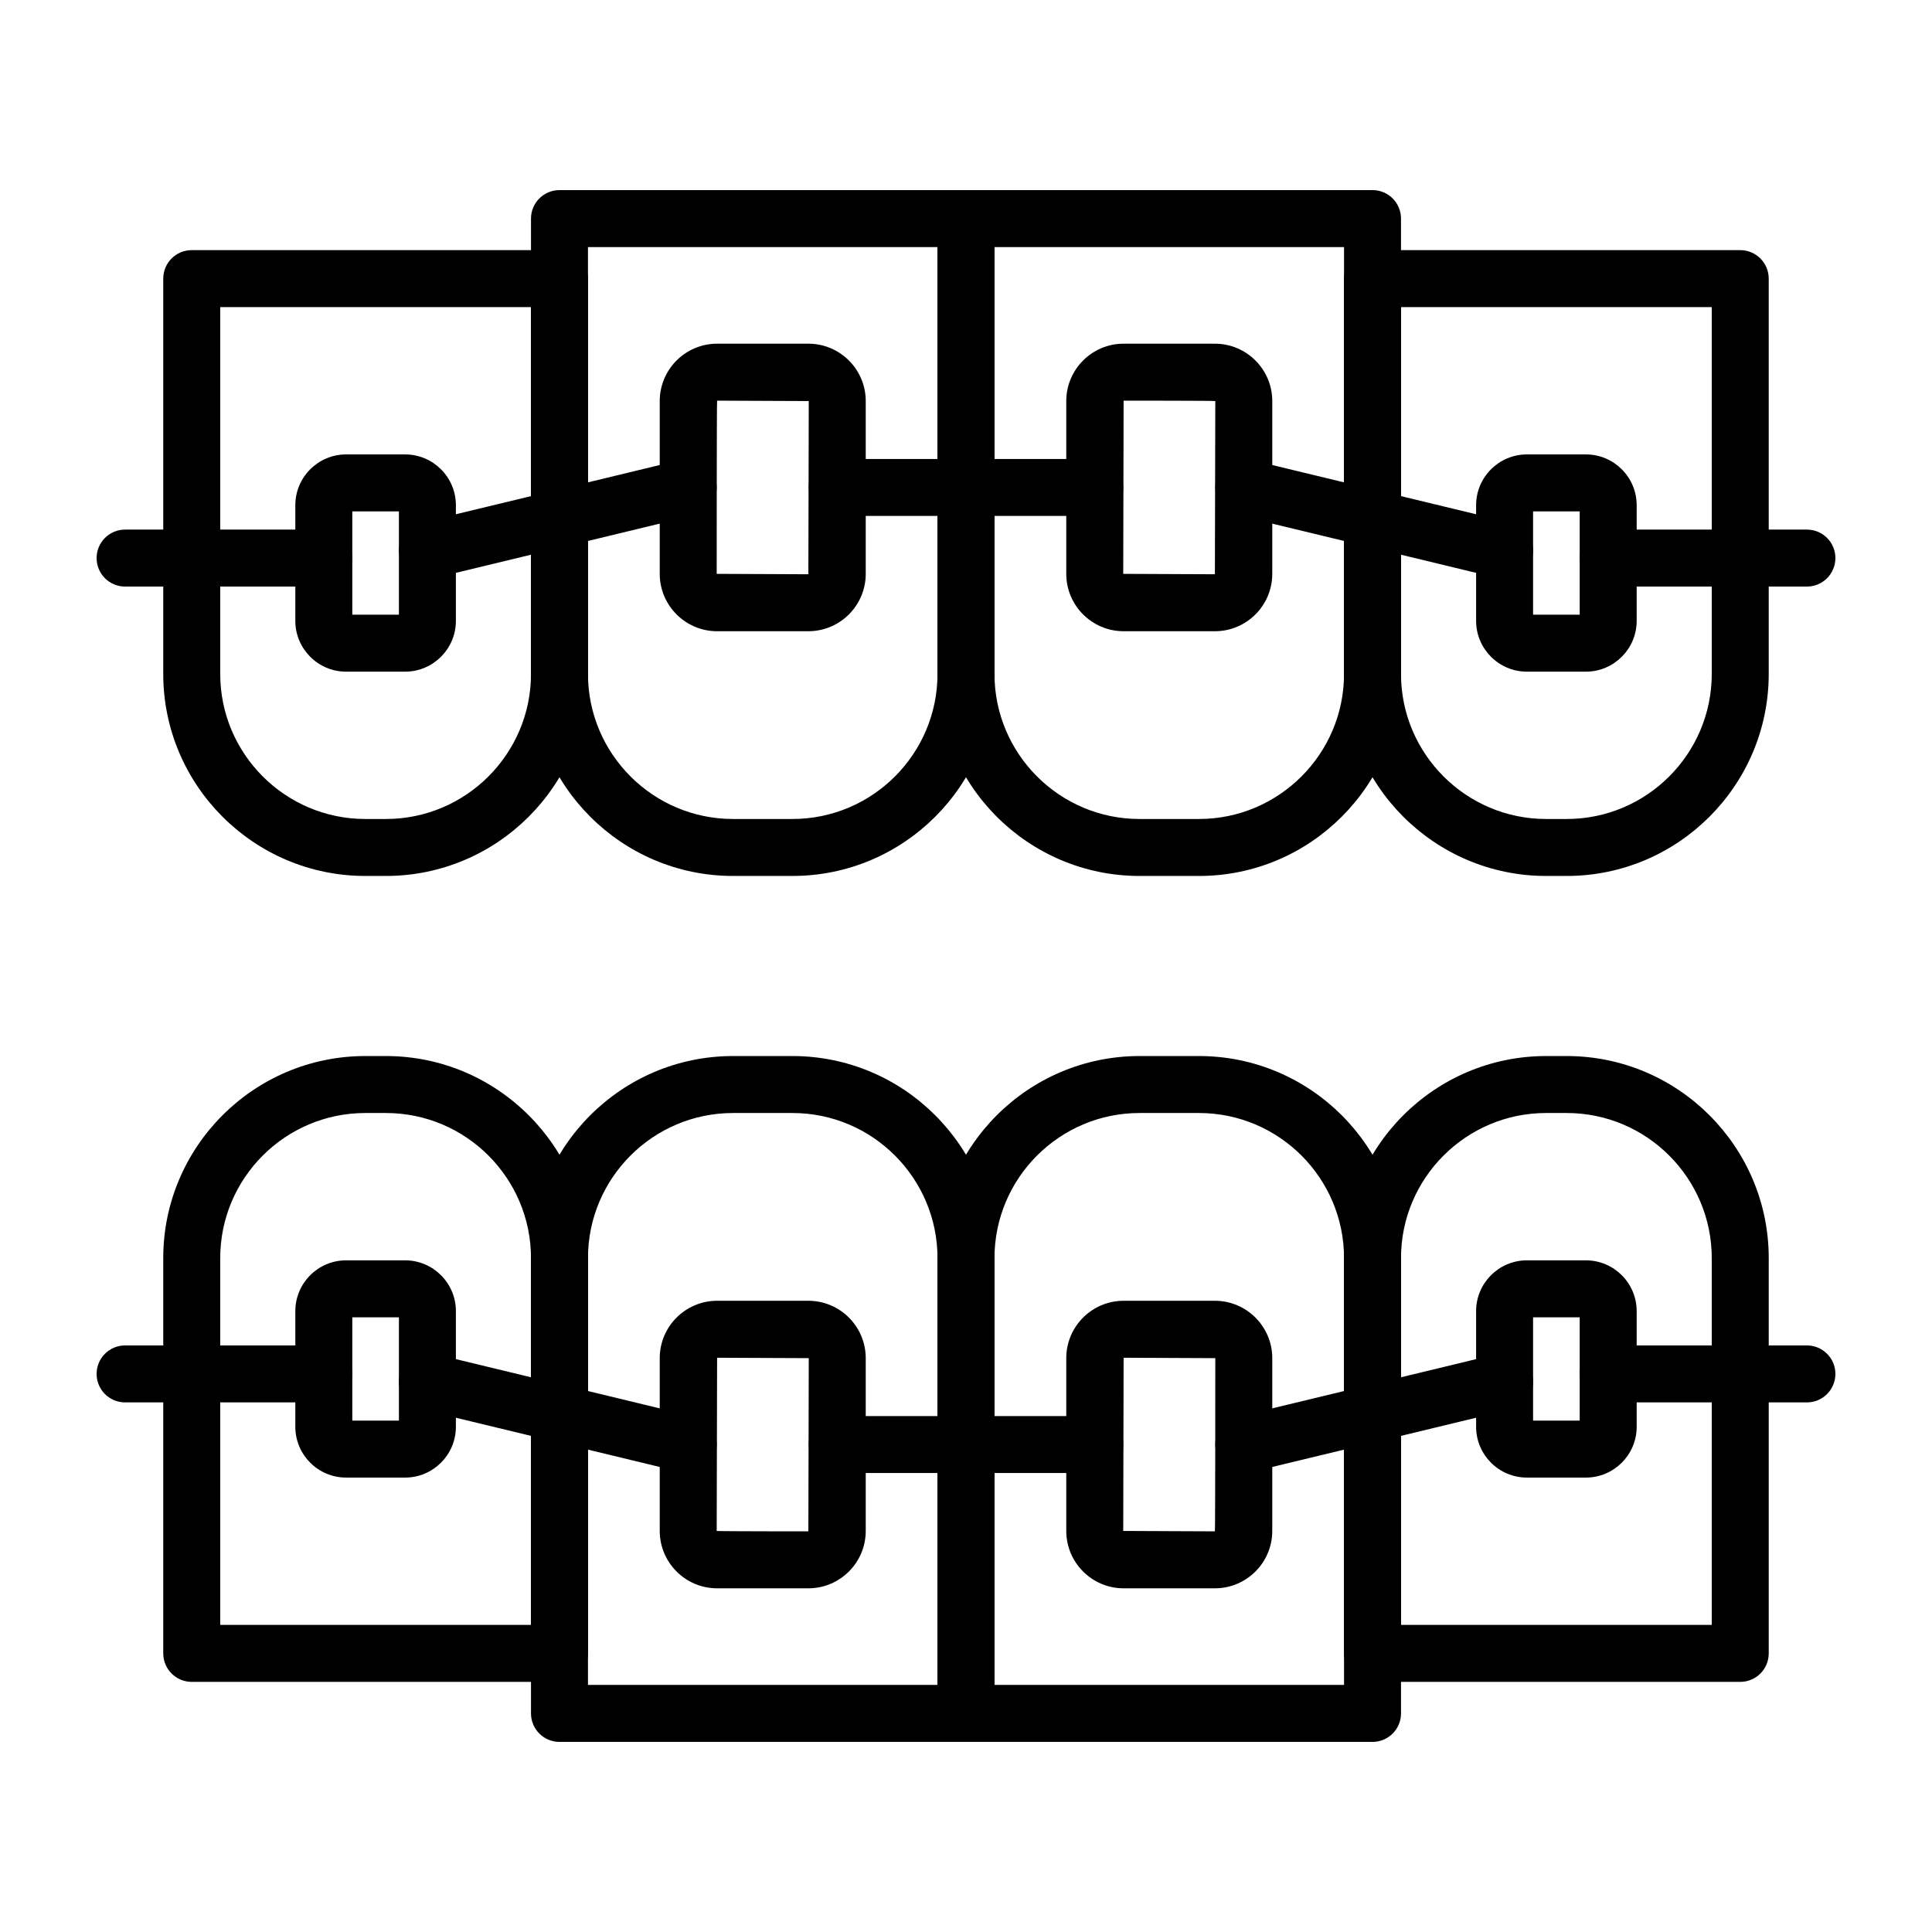
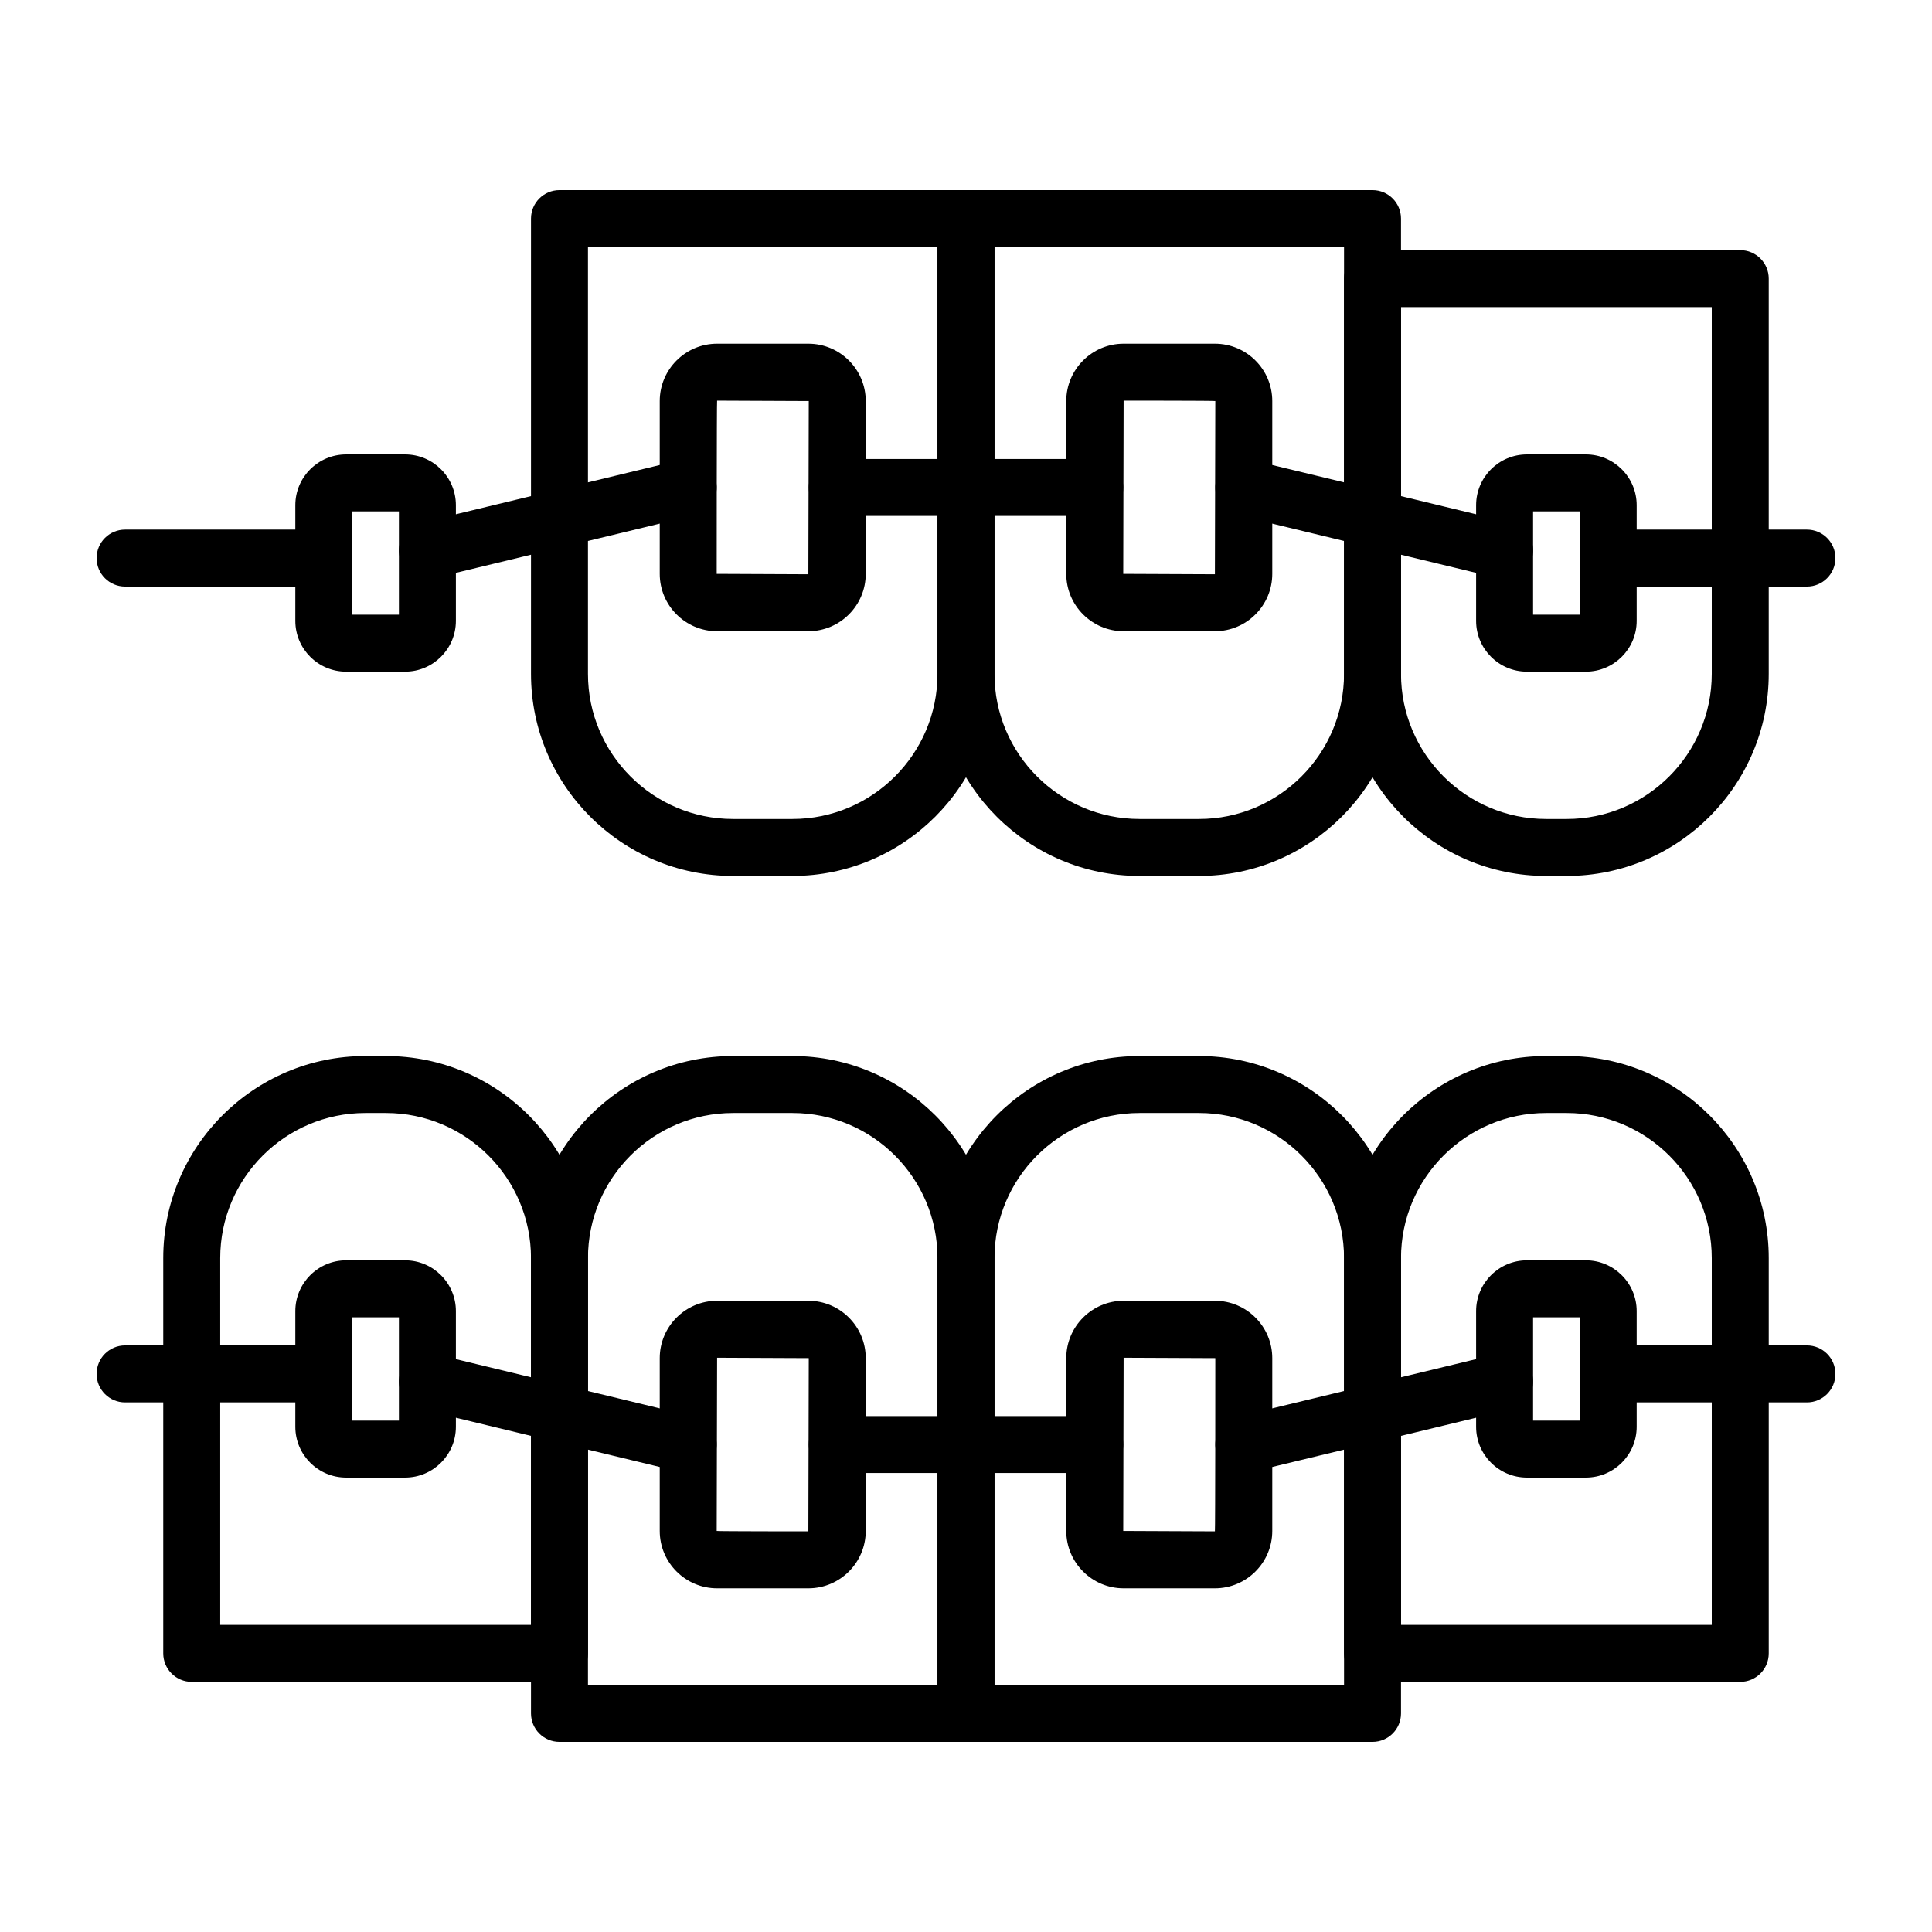
<svg xmlns="http://www.w3.org/2000/svg" id="Layer_1" enable-background="new 0 0 500 500" viewBox="0 0 500 500">
  <g>
    <path d="m310.291 226.698h-15.371c-28.837 0-52.295-23.46-52.295-52.294v-117.834c0-4.072 3.301-7.372 7.372-7.372h105.21c4.072 0 7.372 3.3 7.372 7.372v117.835c0 28.833-23.457 52.293-52.288 52.293zm-52.921-162.757v110.463c0 20.704 16.845 37.55 37.55 37.55h15.371c20.704 0 37.544-16.846 37.544-37.55v-110.463z" />
    <path d="m314.415 163.361h-23.625c-8.184 0-14.841-6.661-14.841-14.847v-44.721c0-8.187 6.658-14.847 14.841-14.847h23.625c8.189 0 14.847 6.66 14.847 14.847v44.721c0 8.186-6.657 14.847-14.847 14.847zm-23.625-59.672-.098 44.825 23.723.104.104-44.825c-.104-.104-23.729-.104-23.729-.104z" />
    <path d="m405.457 226.698h-5.327c-28.837 0-52.295-23.46-52.295-52.294v-102.299c0-4.071 3.301-7.372 7.372-7.372h95.166c4.072 0 7.373 3.301 7.373 7.372v102.299c0 28.834-23.458 52.294-52.289 52.294zm-42.878-147.221v94.928c0 20.704 16.846 37.55 37.551 37.55h5.327c20.704 0 37.544-16.846 37.544-37.55v-94.928z" />
    <path d="m410.427 173.825h-15.268c-7.245 0-13.143-5.895-13.143-13.143v-29.936c0-7.248 5.898-13.143 13.143-13.143h15.268c7.245 0 13.143 5.895 13.143 13.143v29.936c0 7.248-5.897 13.143-13.143 13.143zm-13.667-14.744h12.066v-26.734h-12.066z" />
    <path d="m389.395 149.829c-.57 0-1.152-.069-1.733-.211l-67.499-16.301c-3.963-.954-6.393-4.939-5.436-8.896.95-3.953 4.918-6.395 8.892-5.434l67.499 16.302c3.963.953 6.393 4.939 5.437 8.895-.814 3.376-3.832 5.645-7.16 5.645z" />
    <path d="m467.628 151.802h-51.43c-4.071 0-7.372-3.3-7.372-7.372 0-4.071 3.301-7.372 7.372-7.372h51.43c4.072 0 7.372 3.301 7.372 7.372 0 4.072-3.3 7.372-7.372 7.372z" />
    <path d="m205.081 226.698h-15.371c-28.831 0-52.289-23.46-52.289-52.294v-117.834c0-4.072 3.301-7.372 7.373-7.372h105.204c4.072 0 7.373 3.3 7.373 7.372v117.835c-.001 28.833-23.459 52.293-52.29 52.293zm-52.916-162.757v110.463c0 20.704 16.84 37.55 37.544 37.55h15.371c20.705 0 37.544-16.846 37.544-37.55v-110.463z" />
    <path d="m209.205 163.361h-23.619c-8.189 0-14.847-6.661-14.847-14.847v-44.721c0-8.187 6.658-14.847 14.847-14.847h23.619c8.189 0 14.847 6.66 14.847 14.847v44.721c0 8.186-6.658 14.847-14.847 14.847zm-23.619-59.672c-.104.104-.104 44.825-.104 44.825l23.723.104.104-44.825z" />
-     <path d="m99.871 226.698h-5.327c-28.837 0-52.295-23.46-52.295-52.294v-102.299c0-4.071 3.3-7.372 7.373-7.372h95.172c4.071 0 7.372 3.301 7.372 7.372v102.299c-.001 28.834-23.459 52.294-52.295 52.294zm-42.878-147.221v94.928c0 20.704 16.845 37.55 37.55 37.55h5.327c20.705 0 37.55-16.846 37.55-37.55v-94.928z" />
    <path d="m104.841 173.825h-15.267c-7.246 0-13.143-5.895-13.143-13.143v-29.936c0-7.248 5.897-13.143 13.143-13.143h15.268c7.245 0 13.143 5.895 13.143 13.143v29.936c-.001 7.248-5.899 13.143-13.144 13.143zm-13.666-14.744h12.065v-26.734h-12.065z" />
    <path d="m110.606 149.829c-3.329 0-6.347-2.27-7.16-5.645-.956-3.956 1.475-7.942 5.437-8.895l67.499-16.302c3.945-.955 7.942 1.483 8.891 5.434.956 3.957-1.474 7.942-5.436 8.896l-67.499 16.301c-.575.142-1.162.211-1.732.211z" />
    <path d="m83.803 151.802h-51.43c-4.072 0-7.373-3.3-7.373-7.372 0-4.071 3.301-7.372 7.373-7.372h51.43c4.071 0 7.372 3.301 7.372 7.372 0 4.072-3.301 7.372-7.372 7.372z" />
    <path d="m283.32 133.525h-66.64c-4.072 0-7.372-3.301-7.372-7.373 0-4.071 3.3-7.372 7.372-7.372h66.64c4.072 0 7.372 3.3 7.372 7.372 0 4.073-3.299 7.373-7.372 7.373z" />
    <path d="m355.207 450.802h-105.21c-4.071 0-7.372-3.3-7.372-7.372v-117.834c0-28.833 23.458-52.294 52.295-52.294h15.371c28.831 0 52.288 23.46 52.288 52.294v117.835c0 4.072-3.299 7.371-7.372 7.371zm-97.837-14.743h90.466v-110.463c0-20.704-16.84-37.55-37.544-37.55h-15.372c-20.705 0-37.55 16.846-37.55 37.55z" />
    <path d="m314.415 411.055h-23.625c-8.184 0-14.841-6.66-14.841-14.847v-44.72c0-8.187 6.658-14.848 14.841-14.848h23.625c8.189 0 14.847 6.661 14.847 14.848v44.72c0 8.187-6.657 14.847-14.847 14.847zm-23.625-59.671-.098 44.824 23.723.104c.104-.104.104-44.824.104-44.824z" />
    <path d="m450.373 435.267h-95.166c-4.071 0-7.372-3.301-7.372-7.372v-102.299c0-28.833 23.458-52.294 52.295-52.294h5.327c28.831 0 52.289 23.46 52.289 52.294v102.299c0 4.071-3.301 7.372-7.373 7.372zm-87.794-14.744h80.422v-94.928c0-20.704-16.84-37.55-37.544-37.55h-5.327c-20.705 0-37.551 16.846-37.551 37.55z" />
    <path d="m410.427 382.397h-15.268c-7.245 0-13.143-5.895-13.143-13.143v-29.937c0-7.248 5.898-13.143 13.143-13.143h15.268c7.245 0 13.143 5.895 13.143 13.143v29.937c0 7.248-5.897 13.143-13.143 13.143zm-13.667-14.744h12.066v-26.734h-12.066z" />
    <path d="m321.885 381.222c-3.329 0-6.347-2.269-7.159-5.644-.956-3.957 1.474-7.942 5.436-8.895l67.499-16.302c3.939-.968 7.942 1.48 8.892 5.434.956 3.957-1.474 7.942-5.437 8.895l-67.499 16.302c-.575.14-1.162.21-1.732.21z" />
    <path d="m467.628 362.94h-51.43c-4.071 0-7.372-3.301-7.372-7.373 0-4.071 3.301-7.372 7.372-7.372h51.43c4.072 0 7.372 3.301 7.372 7.372 0 4.072-3.3 7.373-7.372 7.373z" />
    <path d="m249.997 450.802h-105.204c-4.072 0-7.373-3.3-7.373-7.372v-117.834c0-28.833 23.458-52.294 52.289-52.294h15.371c28.831 0 52.289 23.46 52.289 52.294v117.835c.001 4.072-3.3 7.371-7.372 7.371zm-97.832-14.743h90.46v-110.463c0-20.704-16.839-37.55-37.544-37.55h-15.371c-20.704 0-37.544 16.846-37.544 37.55v110.463z" />
    <path d="m209.205 411.055h-23.619c-8.189 0-14.847-6.66-14.847-14.847v-44.72c0-8.187 6.658-14.848 14.847-14.848h23.619c8.189 0 14.847 6.661 14.847 14.848v44.72c0 8.187-6.658 14.847-14.847 14.847zm-23.619-59.671-.104 44.824c.104.104 23.723.104 23.723.104l.104-44.824z" />
    <path d="m144.793 435.267h-95.171c-4.072 0-7.373-3.301-7.373-7.372v-102.299c0-28.833 23.458-52.294 52.295-52.294h5.327c28.837 0 52.295 23.46 52.295 52.294v102.299c-.001 4.071-3.301 7.372-7.373 7.372zm-87.8-14.744h80.427v-94.928c0-20.704-16.845-37.55-37.55-37.55h-5.327c-20.705 0-37.55 16.846-37.55 37.55z" />
    <path d="m104.841 382.397h-15.267c-7.246 0-13.143-5.895-13.143-13.143v-29.937c0-7.248 5.897-13.143 13.143-13.143h15.268c7.245 0 13.143 5.895 13.143 13.143v29.937c-.001 7.248-5.899 13.143-13.144 13.143zm-13.666-14.744h12.065v-26.734h-12.065z" />
    <path d="m178.116 381.222c-.57 0-1.152-.069-1.733-.21l-67.499-16.302c-3.963-.953-6.393-4.938-5.437-8.895.951-3.954 4.901-6.407 8.892-5.434l67.499 16.302c3.963.953 6.393 4.938 5.436 8.895-.811 3.375-3.829 5.644-7.158 5.644z" />
    <path d="m83.803 362.94h-51.43c-4.072 0-7.373-3.301-7.373-7.373 0-4.071 3.301-7.372 7.373-7.372h51.43c4.071 0 7.372 3.301 7.372 7.372 0 4.072-3.301 7.373-7.372 7.373z" />
    <path d="m283.32 381.219h-66.64c-4.072 0-7.372-3.301-7.372-7.372 0-4.072 3.3-7.373 7.372-7.373h66.64c4.072 0 7.372 3.3 7.372 7.373 0 4.072-3.299 7.372-7.372 7.372z" />
  </g>
</svg>